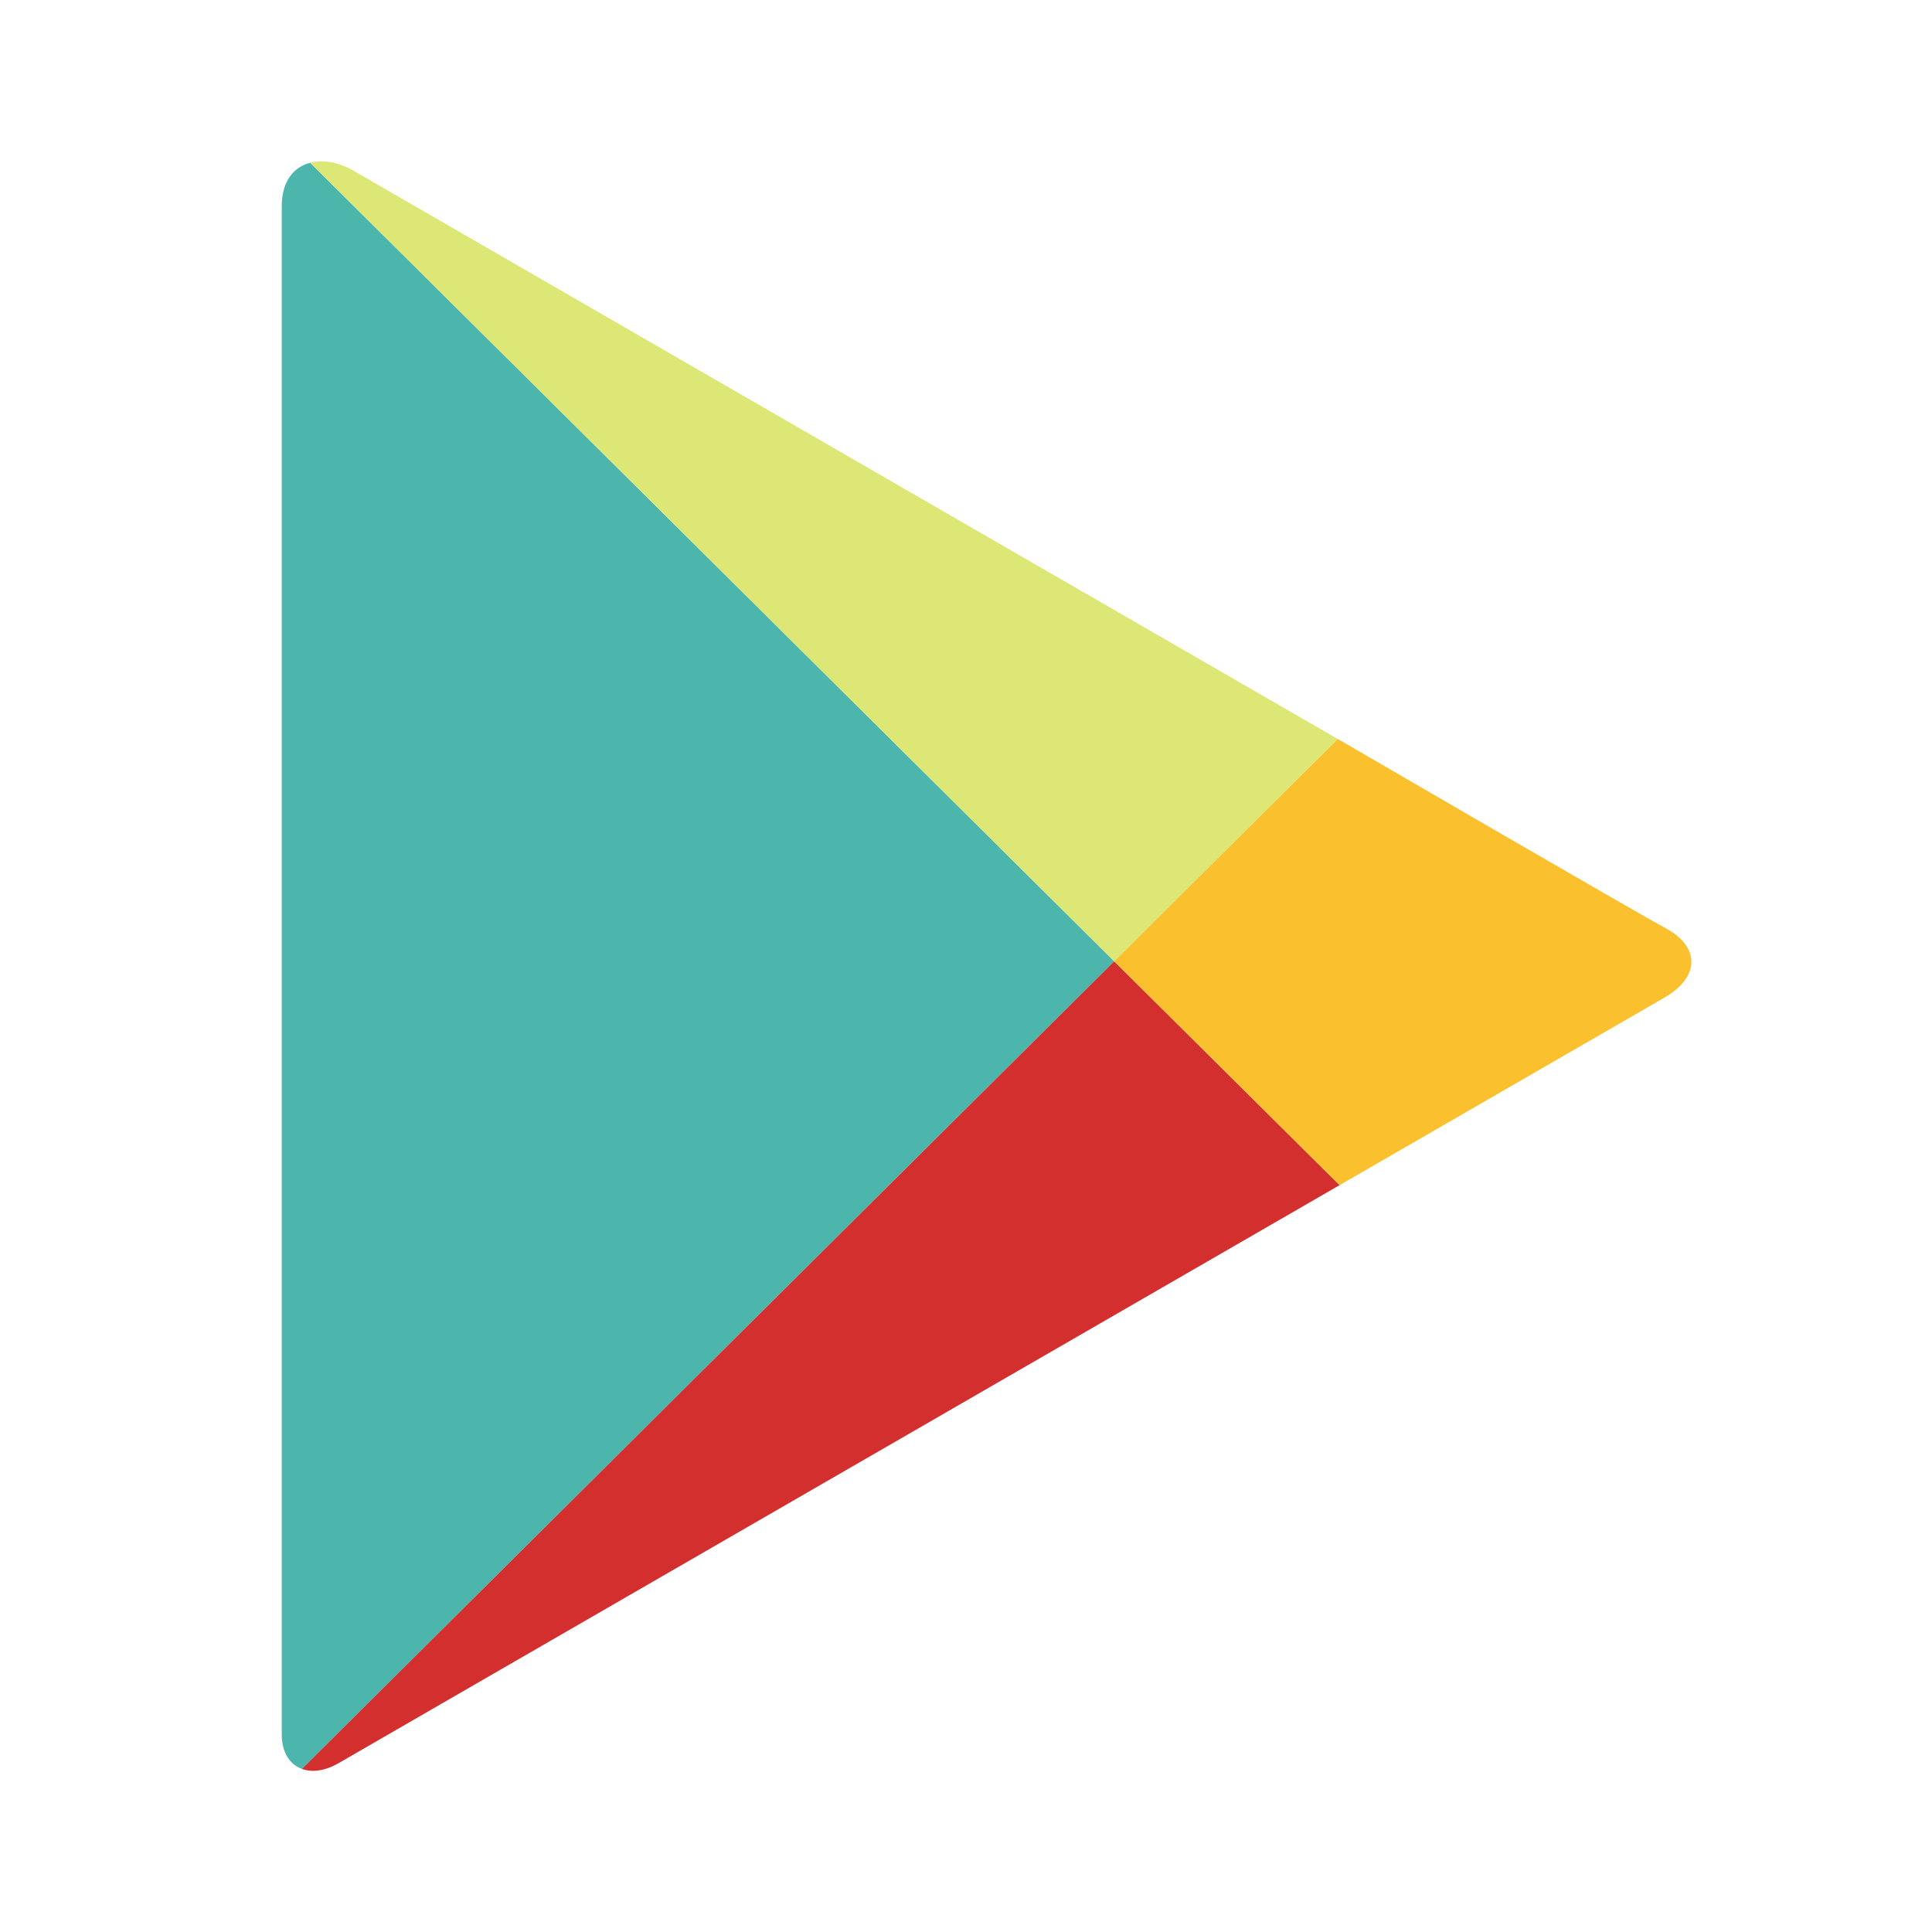
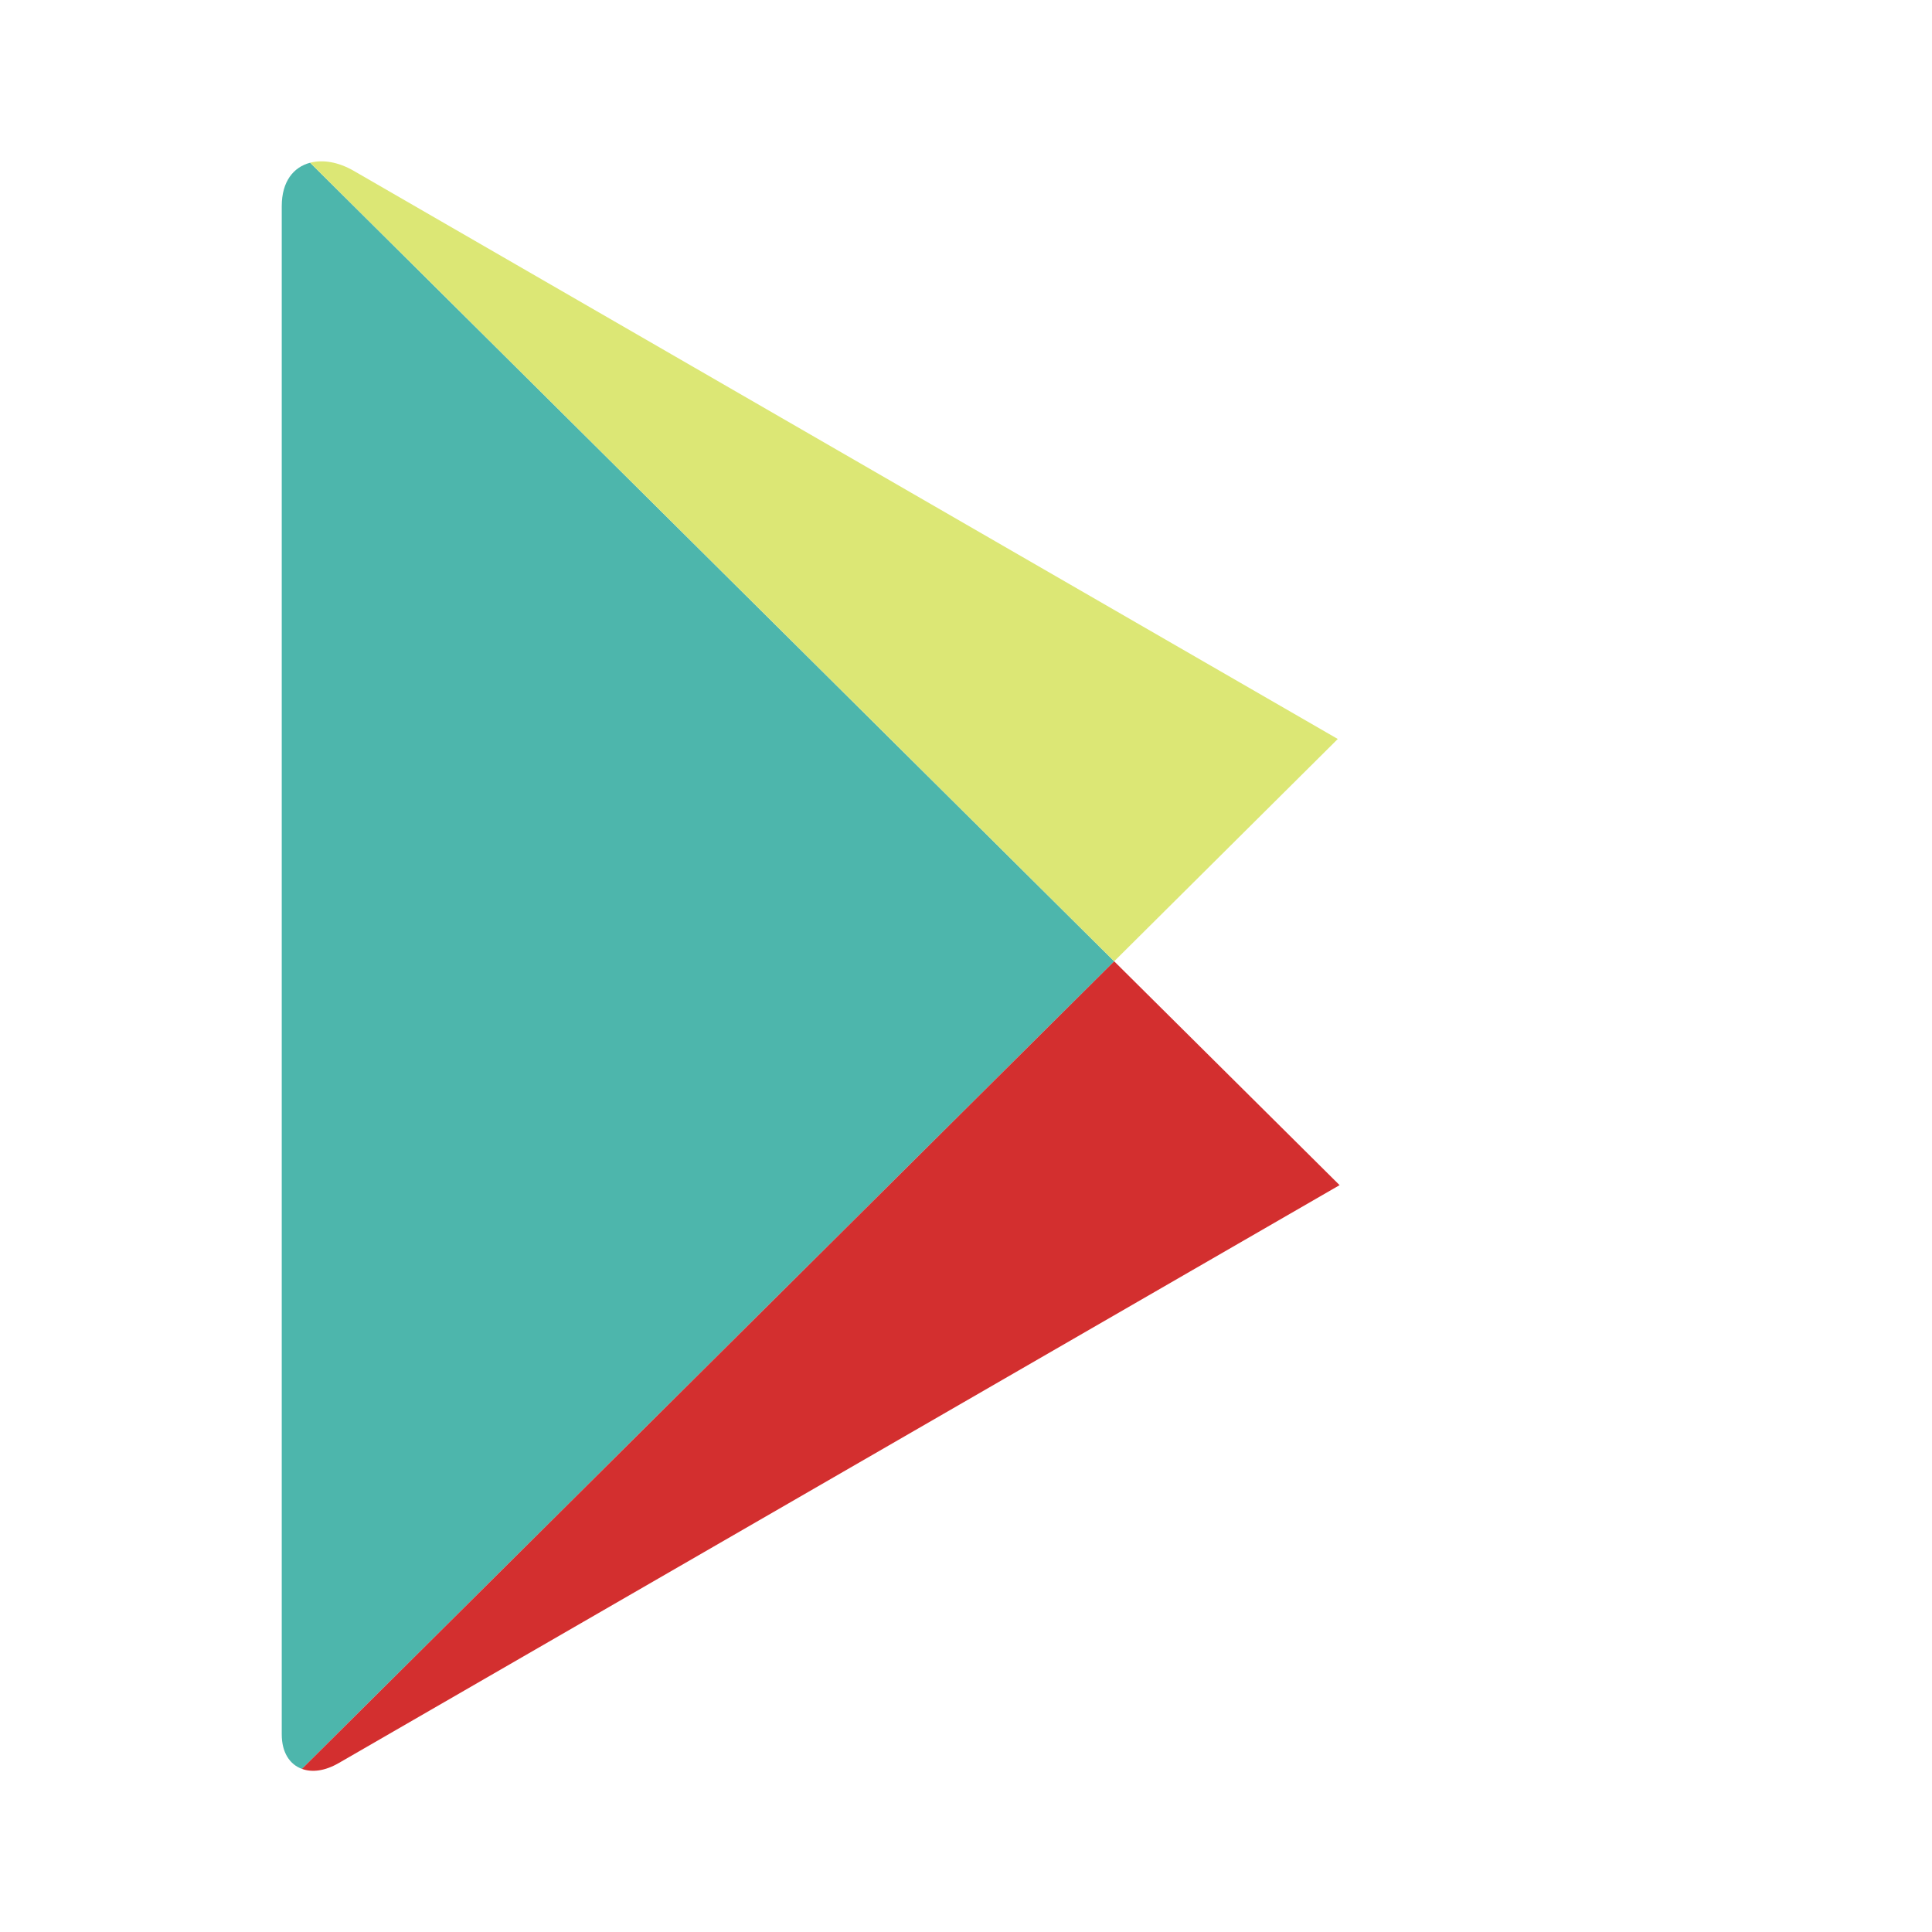
<svg xmlns="http://www.w3.org/2000/svg" width="30" height="30" viewBox="0 0 30 30" fill="none">
  <path d="M4.816 2.527C4.558 2.594 4.375 2.817 4.375 3.201C4.375 4.327 4.375 14.947 4.375 14.947C4.375 14.947 4.375 26.425 4.375 26.932C4.375 27.211 4.498 27.398 4.688 27.467L17.301 14.927L4.816 2.527Z" fill="#4DB6AC" />
  <path d="M20.773 11.475L15.581 8.478C15.581 8.478 6.053 2.976 5.493 2.653C5.251 2.513 5.012 2.476 4.816 2.527L17.301 14.927L20.773 11.475Z" fill="#DCE775" />
  <path d="M5.261 27.376C5.593 27.184 14.813 21.861 20.801 18.403L17.301 14.927L4.688 27.467C4.843 27.524 5.041 27.503 5.261 27.376Z" fill="#D32F2F" />
-   <path d="M25.874 14.419C25.376 14.151 20.811 11.497 20.811 11.497L20.773 11.475L17.301 14.927L20.801 18.403C23.571 16.804 25.652 15.603 25.838 15.495C26.428 15.155 26.371 14.688 25.874 14.419Z" fill="#FBC02D" />
</svg>